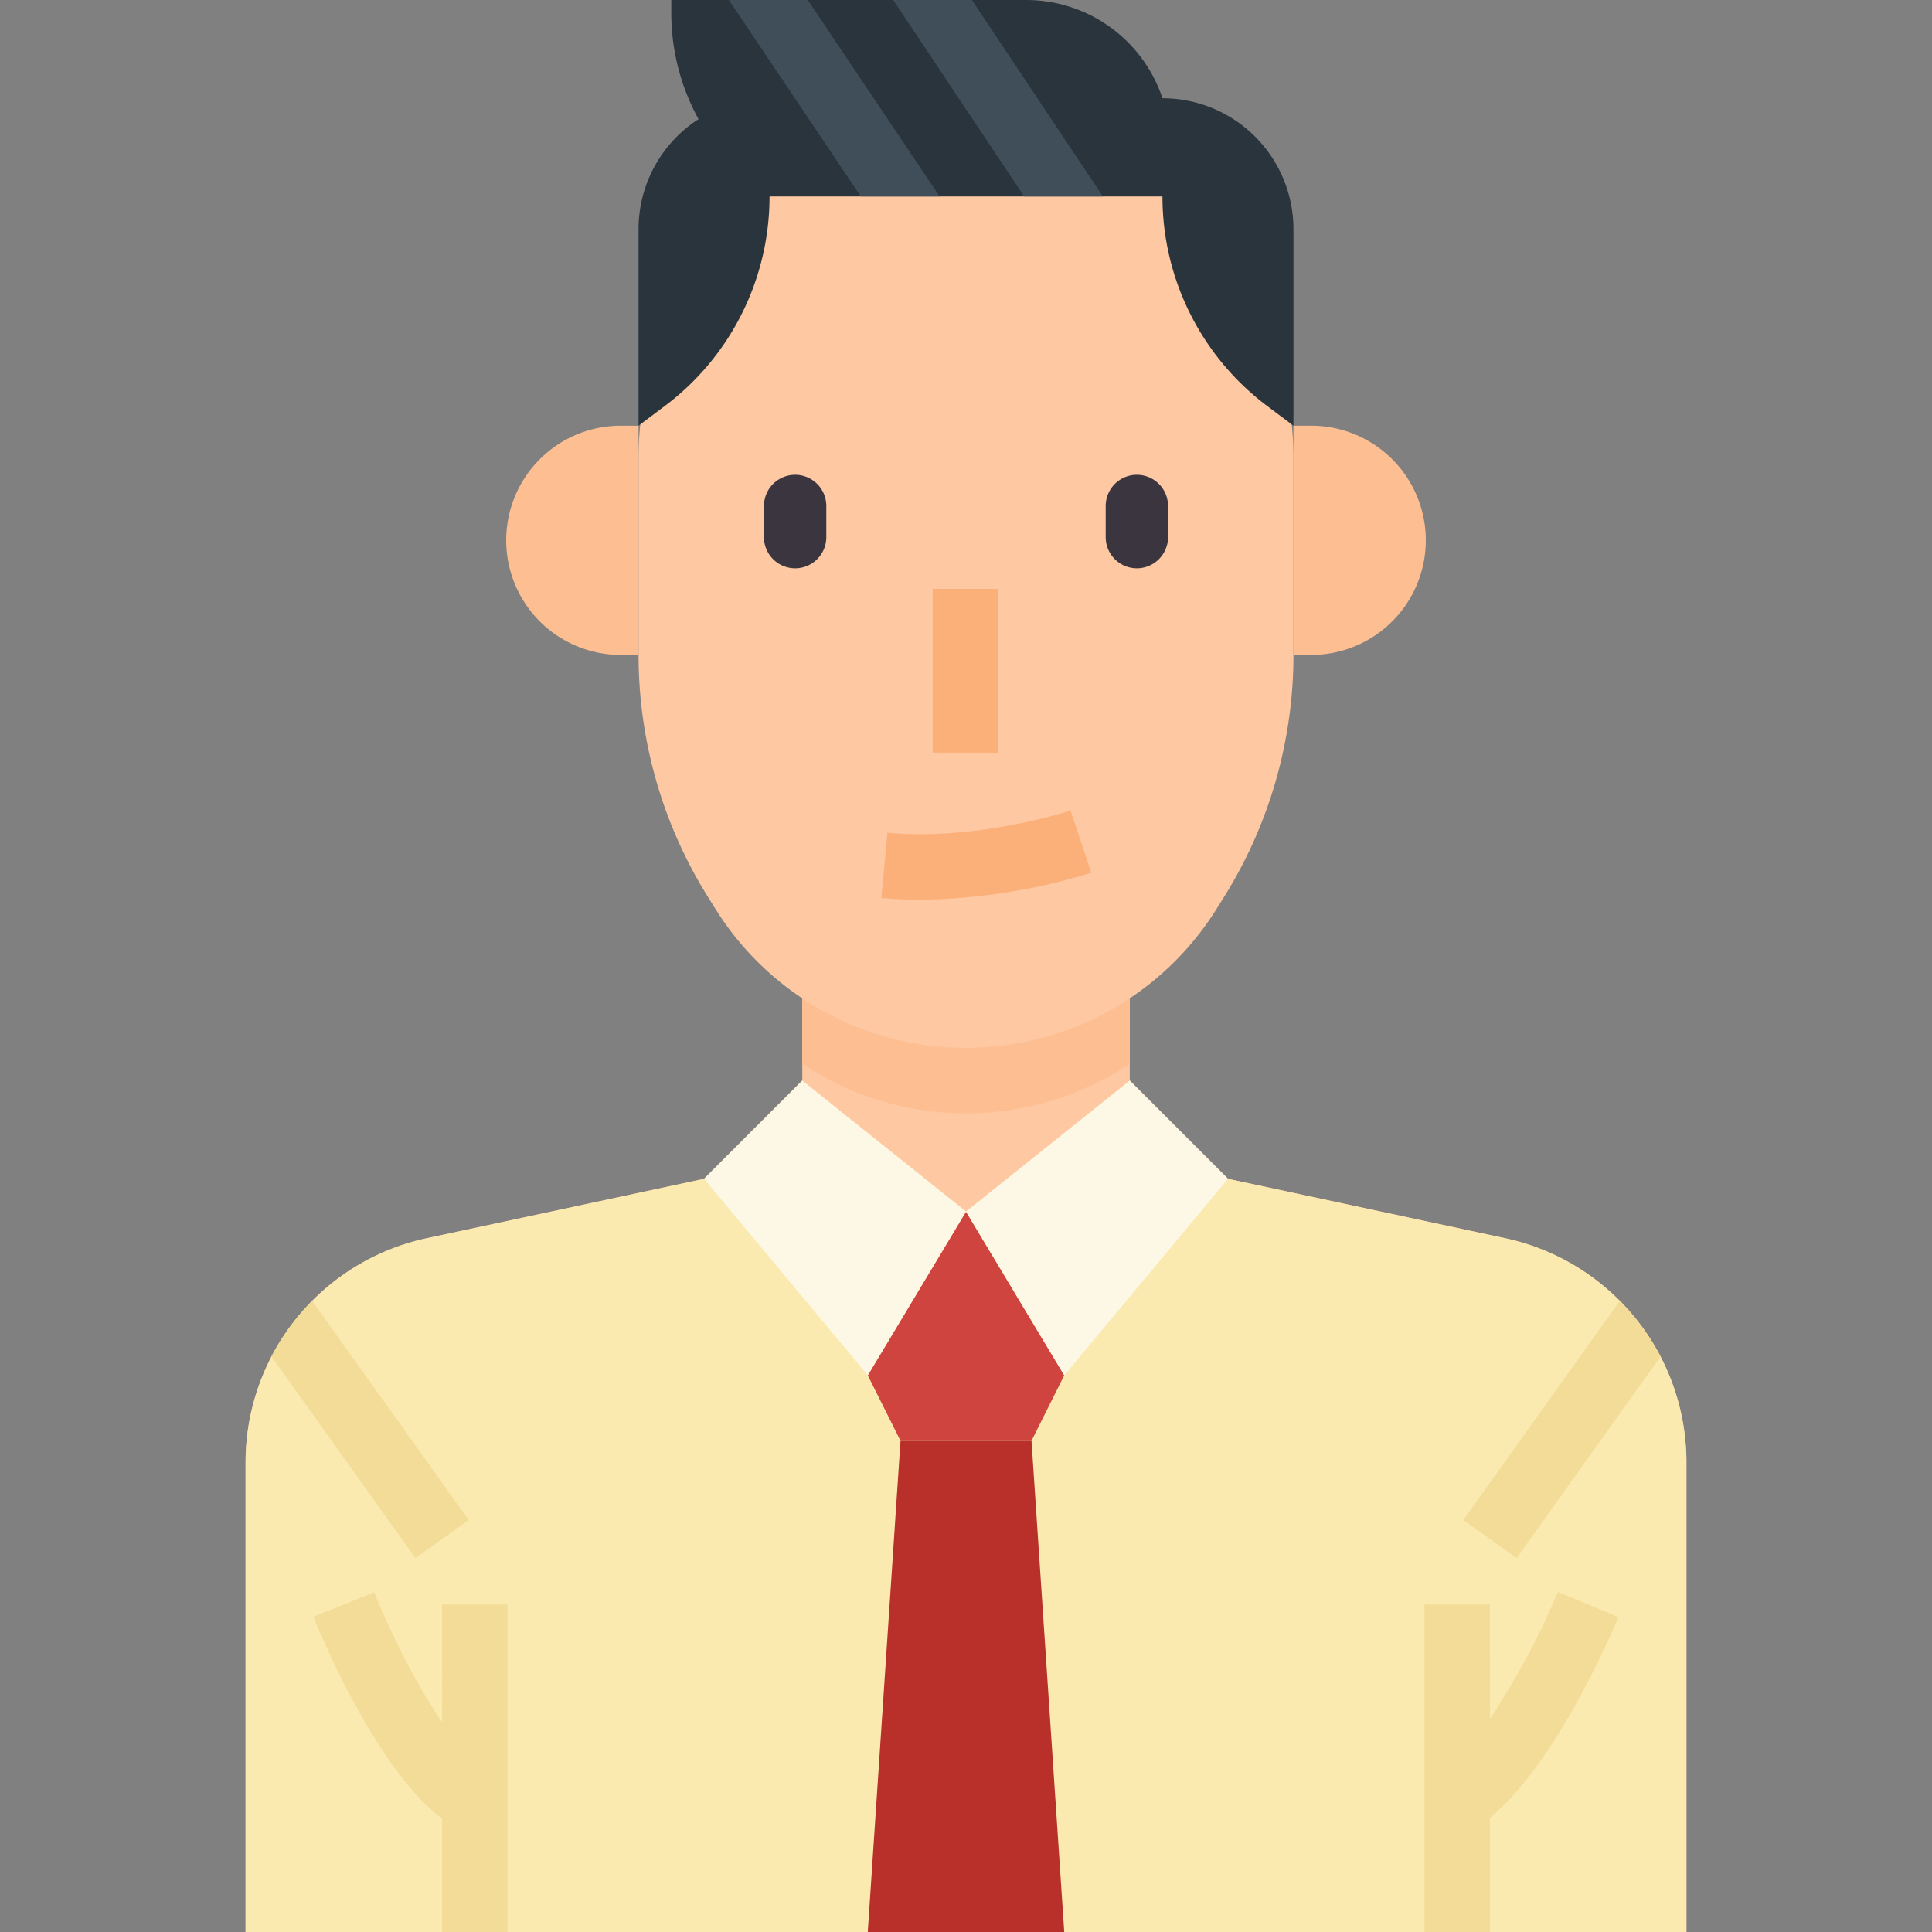
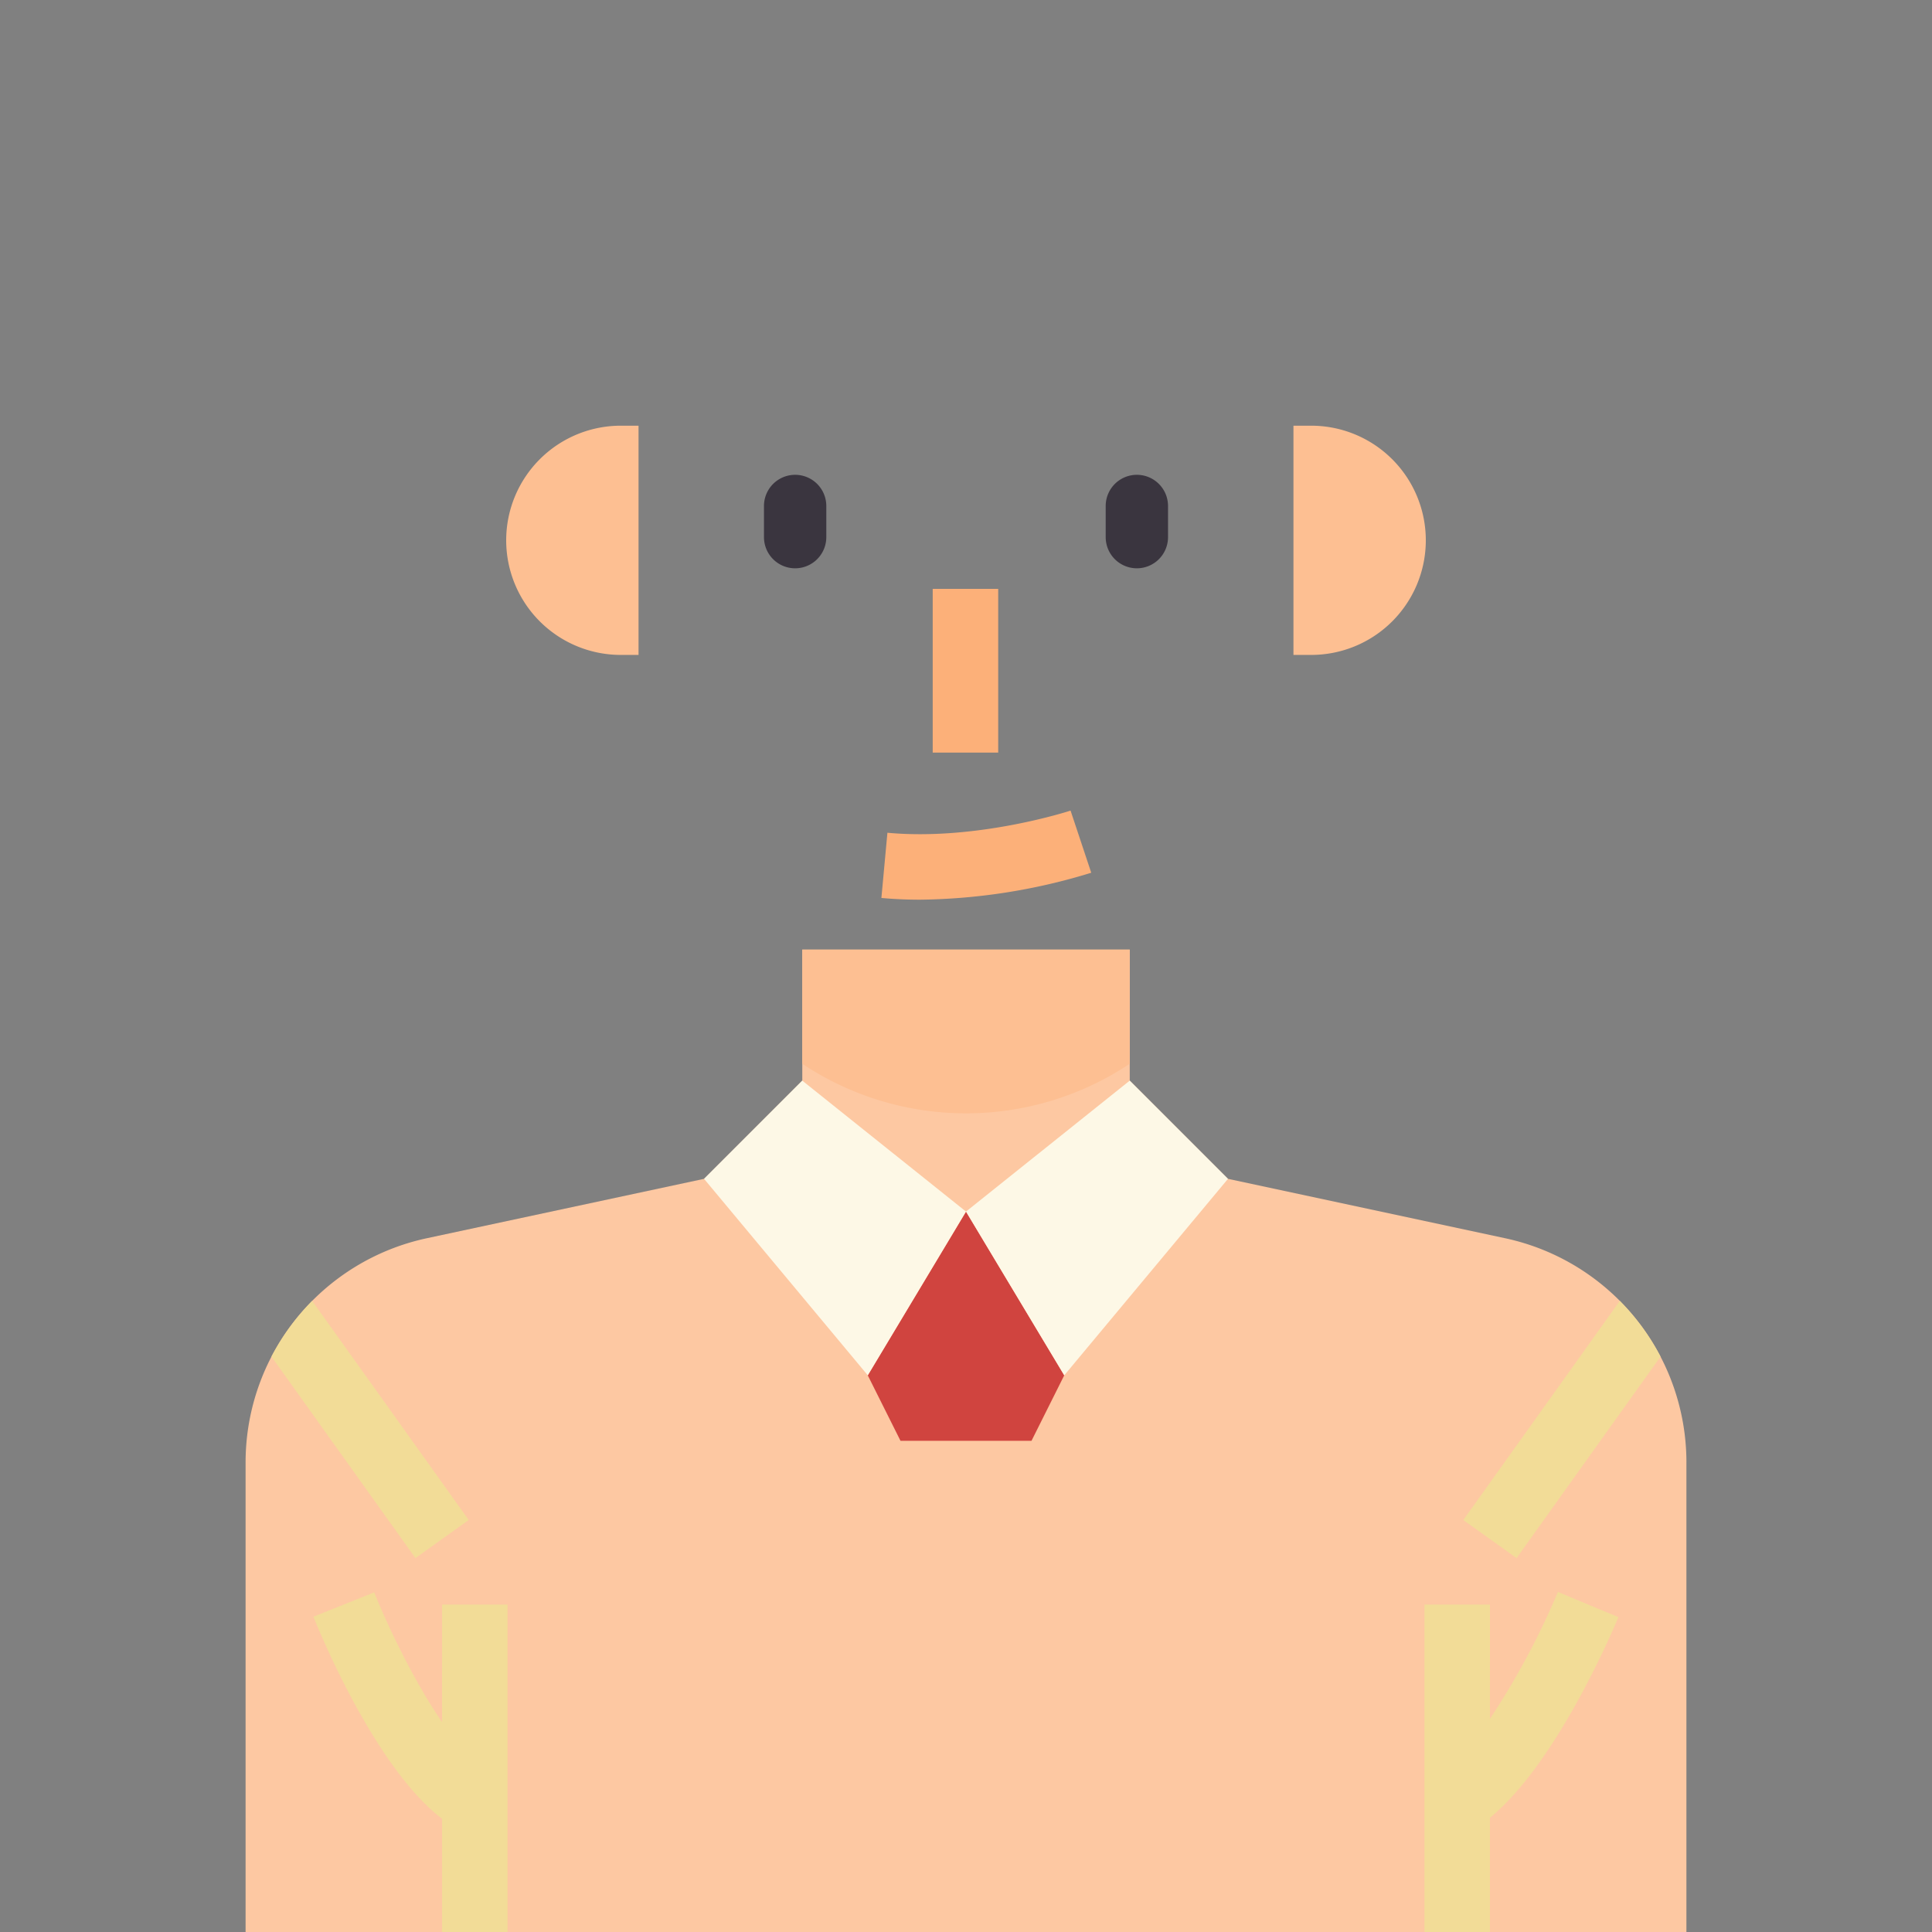
<svg xmlns="http://www.w3.org/2000/svg" fill-rule="evenodd" stroke-linejoin="round" stroke-miterlimit="2" clip-rule="evenodd" viewBox="0 0 120 120">
  <rect x="0" y="0" width="120" height="120" fill="#808080" stroke="none" />
  <g fill-rule="nonzero">
    <path fill="#fdc8a2" d="M104.746 90.832V120H15.254V90.832A14.242 14.242 0 0 1 26.51 76.909l17.22-3.689 6.101-6.101v-8.136h20.34v8.136l6.101 6.101 17.22 3.69a14.242 14.242 0 0 1 11.255 13.922z" />
    <path fill="#fdbf92" d="M70.17 58.983v7.09a18.336 18.336 0 0 1-20.34 0v-7.09z" />
-     <path fill="#fbeab0" d="M104.746 90.832V120H15.254V90.832A14.242 14.242 0 0 1 26.51 76.909l17.22-3.689 6.101-6.101L60 75.254l10.17-8.135 6.101 6.101 17.22 3.69a14.236 14.236 0 0 1 11.255 13.922z" />
-     <path fill="#fdc8a2" d="M60 65.085a18.345 18.345 0 0 1-15.559-8.624l-.468-.748a28.366 28.366 0 0 1-4.312-15.035V28.475c0-11.233 9.106-20.34 20.339-20.34s20.339 9.107 20.339 20.34v12.203a28.366 28.366 0 0 1-4.312 15.035l-.468.748A18.345 18.345 0 0 1 60 65.085z" />
    <path fill="#3a353f" d="M49.388 35.298a1.935 1.935 0 0 1-1.936-1.935v-1.936a1.935 1.935 0 1 1 3.871 0v1.936a1.935 1.935 0 0 1-1.935 1.935zm21.225 0a1.935 1.935 0 0 1-1.936-1.935v-1.936a1.935 1.935 0 1 1 3.871 0v1.936a1.935 1.935 0 0 1-1.935 1.935z" />
    <path fill="#fdbf92" d="M38.644 40.678h1.017V26.441h-1.017a7.119 7.119 0 1 0 0 14.237zm42.712-14.237h-1.017v14.237h1.017a7.119 7.119 0 1 0 0-14.237z" />
-     <path fill="#2a343c" d="M47.797 12.203c0 5.122-2.412 9.945-6.509 13.017l-1.627 1.22V14.238A8.13 8.13 0 0 1 43.387 7.4 13.692 13.692 0 0 1 41.695.804V0h22.042a8.924 8.924 0 0 1 8.466 6.102h.053a8.136 8.136 0 0 1 8.083 8.135v12.204L78.71 25.22a16.268 16.268 0 0 1-6.508-13.017z" />
-     <path fill="#3f4e59" d="M68.504 12.203h-4.892L55.477 0h4.891zm-10.14 0h-4.897L45.274 0h4.9z" />
    <path fill="#fcb079" d="M57.153 55.881c-.793 0-1.6-.033-2.408-.107l.374-4.05c5.581.515 11.319-1.357 11.376-1.376l1.284 3.86a37.363 37.363 0 0 1-10.626 1.673zM62 46.746h-4.068v-10.17H62z" />
    <path fill="#f2dc97" d="M27.458 106.964c-1.682-2.457-3.296-5.767-4.214-8.059l-3.776 1.51c.409 1.026 3.849 9.395 7.99 12.552V120h4.067V99.661h-4.067zm65.084-.2V99.66h-4.067V120h4.067v-7.096c4.096-3.345 7.57-11.477 7.98-12.46l-3.756-1.566a48.37 48.37 0 0 1-4.224 7.886zM103.14 84.26l-8.942 12.516-3.31-2.365 9.721-13.611a14.36 14.36 0 0 1 2.53 3.46zM29.113 94.41l-3.31 2.366L16.86 84.26a14.36 14.36 0 0 1 2.53-3.46z" />
    <path fill="#d0443f" d="m60 75.254-6.102 10.17 2.034 4.068h8.136l2.034-4.068z" />
-     <path fill="#b83029" d="M64.068 89.492h-8.136L53.898 120h12.204z" />
    <path fill="#fdf8e6" d="M49.83 67.119 43.73 73.22l10.17 12.204L60 75.254zm20.34 0L60 75.254l6.102 10.17 10.17-12.204z" />
  </g>
</svg>